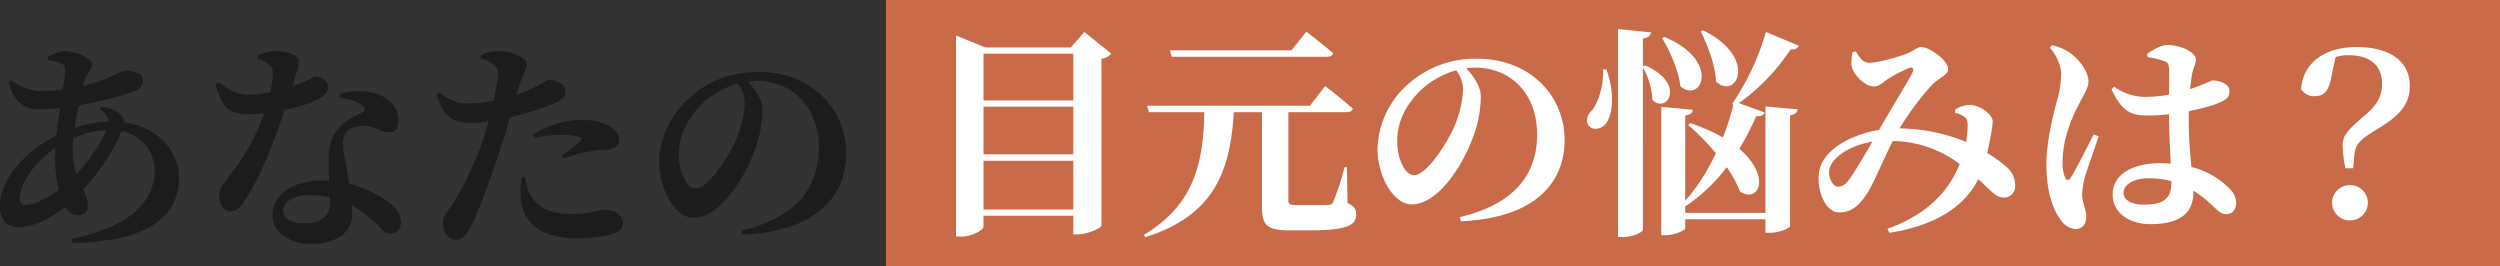
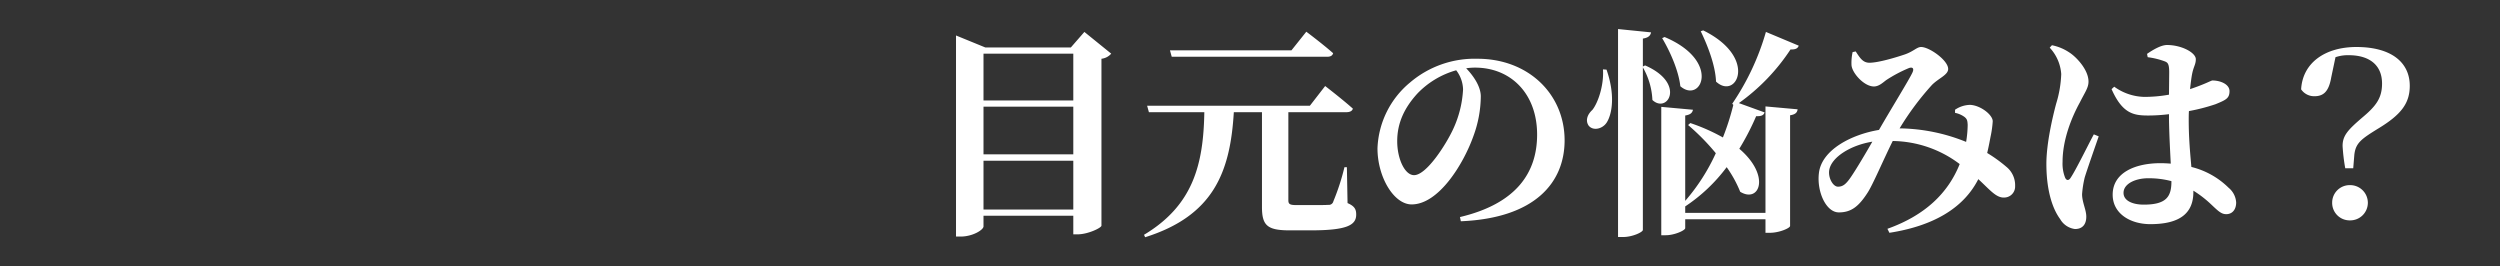
<svg xmlns="http://www.w3.org/2000/svg" width="563.8" height="60" viewBox="0 0 563.8 60">
  <rect x="0" y="0" width="563.8" height="60" fill="#333333" stroke="none" />
  <g data-name="グループ 503">
-     <path data-name="パス 709" d="M16.05 53.8a36.739 36.739 0 0010.7-3.525 16.867 16.867 0 006.125-5.25A11.239 11.239 0 0034.85 38.7a9.434 9.434 0 00-1.25-4.875 8.741 8.741 0 00-3.5-3.325 11.332 11.332 0 00-5.4-1.2 18.4 18.4 0 00-5.05.725 25.973 25.973 0 00-5.5 2.375A21.435 21.435 0 009 36.25a19.1 19.1 0 00-3.375 4.525A9 9 0 004.45 44.8a1.579 1.579 0 00.3 1.05 1.12 1.12 0 00.9.35 7.593 7.593 0 002.975-.7 22.629 22.629 0 003.325-1.8 25.185 25.185 0 003.1-2.35 28.081 28.081 0 002.75-2.725q1.4-1.575 2.7-3.325a35.031 35.031 0 002.275-3.45A17.233 17.233 0 0024.2 28.8a3.026 3.026 0 00.1-2.275 4.75 4.75 0 00-1.85-1.875l.4-.6a14.073 14.073 0 012.575.675A4.894 4.894 0 0127.3 25.95a2.014 2.014 0 01.6 1.1 2.947 2.947 0 01-.1 1.3 25.846 25.846 0 01-2.525 5.6 50.022 50.022 0 01-4.125 6 46.373 46.373 0 01-4.85 5.25 23.937 23.937 0 01-6.225 4.45A13.821 13.821 0 014.15 51.2a4.038 4.038 0 01-3.025-1.15A4.674 4.674 0 010 46.65a12.037 12.037 0 011.175-5.125 18.482 18.482 0 013.2-4.725A27.626 27.626 0 019 32.8a30.769 30.769 0 015.4-3 24.286 24.286 0 015.25-1.75 27.366 27.366 0 015.75-.6 16.758 16.758 0 017.95 1.775 13.39 13.39 0 015.175 4.65A11.4 11.4 0 0140.35 40.1a12.163 12.163 0 01-1.75 6.625 13.316 13.316 0 01-4.975 4.55 25.484 25.484 0 01-7.65 2.6 56.076 56.076 0 01-9.725.875zm1.35-5.25a2.849 2.849 0 01-2.225-1.175 9.008 9.008 0 01-1.575-3.1A25.045 25.045 0 0112.7 40a36.691 36.691 0 01-.3-4.65 46.217 46.217 0 01.325-5.2q.325-2.85.775-5.65t.8-5.125a26.017 26.017 0 00.35-3.625 1.752 1.752 0 00-.2-.95 1.774 1.774 0 00-.85-.55 7 7 0 00-1.3-.425q-.75-.175-1.5-.325l-.05-.7q.8-.4 1.8-.825a4.584 4.584 0 011.75-.425 9.737 9.737 0 012.95.475 9.179 9.179 0 012.5 1.175q1 .7 1 1.35a1.991 1.991 0 01-.35 1.125l-.75 1.125a5.211 5.211 0 00-.65 1.5q-.45 1.8-.9 3.8t-.825 4.025Q16.9 28.15 16.65 30.1a29.148 29.148 0 00-.25 3.7 16.181 16.181 0 00.525 4.425 19.548 19.548 0 001.2 3.2Q18.8 42.8 19.3 43.95a5.957 5.957 0 01.5 2.4 2.028 2.028 0 01-.65 1.675 2.7 2.7 0 01-1.75.525zm-8.55-23.9a6.983 6.983 0 01-3.375-.725 5.646 5.646 0 01-2.15-2.1A15.638 15.638 0 011.9 18.6l.55-.5q1.3.8 2.4 1.35a9.482 9.482 0 002.275.8 12.384 12.384 0 002.575.25 31.241 31.241 0 003.55-.2q1.75-.2 3.25-.45a36.078 36.078 0 005.975-1.575q2.475-.925 3.9-1.625a6.359 6.359 0 011.775-.7 6.48 6.48 0 013.05.575 1.817 1.817 0 011.05 1.675 2.1 2.1 0 01-.5 1.425 3.461 3.461 0 01-1.45.925 25.021 25.021 0 01-2.45.85q-1.5.45-3.35.9t-3.925.9q-2.075.45-4.225.75-1.8.3-3.75.5a36.785 36.785 0 01-3.75.2zm61.4 30.3a10.053 10.053 0 01-6.475-1.875 5.729 5.729 0 01-2.325-4.625 6.241 6.241 0 011.3-3.8 9.2 9.2 0 013.825-2.85 15.444 15.444 0 016.175-1.1 22.108 22.108 0 017.225 1.05 31.771 31.771 0 015.075 2.2 15.681 15.681 0 013.85 2.775 4.527 4.527 0 011.5 3.175 2.766 2.766 0 01-.725 2.15 2.316 2.316 0 01-1.575.65 2.17 2.17 0 01-1.325-.425 9.082 9.082 0 01-1.225-1.125q-.65-.7-1.6-1.55a23.927 23.927 0 00-3.45-2.625 19.364 19.364 0 00-4.625-2.1 20.1 20.1 0 00-6.025-.825 7.554 7.554 0 00-4.55 1.1 3.034 3.034 0 00-1.45 2.35 2.422 2.422 0 001.125 2.05 6.605 6.605 0 003.725.8 8.027 8.027 0 003.1-.525 4.222 4.222 0 001.925-1.525 4.188 4.188 0 00.675-2.4q0-1.35-.075-3.025t-.15-3.425q-.075-1.75-.075-3.2a15.4 15.4 0 01.475-4.1 7.856 7.856 0 011.575-3 10.468 10.468 0 013.15-2.575Q81 25.7 82.15 25.1a.692.692 0 00.075-.65 1.445 1.445 0 00-.525-.65 5.966 5.966 0 00-2.1-1.125 13.418 13.418 0 00-2.95-.575l-.05-.9a14.473 14.473 0 014.2-.65 12.958 12.958 0 013.6.45 8.542 8.542 0 014.025 2.375A5.383 5.383 0 0189.9 27.1a3.727 3.727 0 01-.475 1.975 1.8 1.8 0 01-1.675.775 4.586 4.586 0 01-1.825-.375q-.875-.375-1.85-.75A6.028 6.028 0 0081.7 28.4a7.034 7.034 0 00-2.125.45 3.293 3.293 0 00-1.625 1.2 3.74 3.74 0 00-.55 2.075 19.68 19.68 0 00.2 2.675q.15 1 .45 2.575t.6 3.425q.3 1.85.525 3.75a30.673 30.673 0 01.225 3.6 5.845 5.845 0 01-2.425 5.05 11.315 11.315 0 01-6.725 1.75zm-18.15-7.3a2.217 2.217 0 01-1.95-1.05 4.061 4.061 0 01-.7-2.3 4.706 4.706 0 01.275-1.675 6.4 6.4 0 01.925-1.575q1.8-2.2 3.55-4.775a47.9 47.9 0 003.275-5.65 40.547 40.547 0 002.575-6.675q.45-1.4.775-2.7t.5-2.475q.175-1.175.225-2.125a2.642 2.642 0 00-.3-1.325 3.081 3.081 0 00-.95-.975 6.22 6.22 0 00-1.225-.725q-.625-.275-.975-.425v-.7a10.661 10.661 0 011.875-.675 8.2 8.2 0 012.175-.325 9.906 9.906 0 012.725.35 5.6 5.6 0 011.975.95 1.131 1.131 0 01.5.9 5.357 5.357 0 01-.175 1.575q-.225.975-.725 2.5t-1.2 3.725q-.35 1.05-.975 2.975t-1.5 4.375q-.875 2.45-1.95 5.175t-2.375 5.4q-1.3 2.675-2.7 4.975A20.476 20.476 0 0154 46.75a2.463 2.463 0 01-1.9.9zm3.95-21.9a9.682 9.682 0 01-3.475-.55 4.685 4.685 0 01-2.325-2.025 16.856 16.856 0 01-1.65-4.225l.75-.4q1.05.8 2.025 1.425a9.207 9.207 0 002.125 1 8.918 8.918 0 002.75.375 17.437 17.437 0 002.55-.2q1.35-.2 2.575-.475T63.4 20.2a31.931 31.931 0 004.4-1.425q1.55-.675 2.35-1.075a3.07 3.07 0 011.2-.4 3 3 0 011.75.6 2.058 2.058 0 01.85 1.8 1.943 1.943 0 01-.45 1.35 6.277 6.277 0 01-1.1.95 14.369 14.369 0 01-3.1 1.425 40.706 40.706 0 01-4.25 1.2q-2.3.525-4.625.825a34.277 34.277 0 01-4.375.3zm46.55 28.3a2.316 2.316 0 01-1.9-1.1 4.3 4.3 0 01-.8-2.6 3.526 3.526 0 01.375-1.725 11.636 11.636 0 01.975-1.45 21.126 21.126 0 001.3-1.925q1.4-2.25 3.1-5.7a72.671 72.671 0 003.35-8.2q.55-1.6 1.1-3.65t1.025-4.125q.475-2.075.775-3.85t.4-2.825a3.429 3.429 0 00-.125-1.375 2.5 2.5 0 00-.825-.925 6.39 6.39 0 00-1.275-.8 12.589 12.589 0 00-1.675-.65l.05-.75a15.049 15.049 0 012.025-.65 7.256 7.256 0 012.075-.2 9.82 9.82 0 012.975.45 8.508 8.508 0 012.375 1.125 1.817 1.817 0 01.95 1.375 3.42 3.42 0 01-.3 1.35q-.3.7-.8 1.775a25.757 25.757 0 00-1.1 2.975q-.3 1-.85 3.05t-1.275 4.55q-.725 2.5-1.525 4.85-.7 2.15-1.575 4.725t-1.85 5.175q-.975 2.6-1.875 4.8a34.116 34.116 0 01-1.65 3.55 8.189 8.189 0 01-1.35 2.025 2.792 2.792 0 01-2.1.725zm27.5-.3a18.51 18.51 0 01-6.55-1.025 9.571 9.571 0 01-4.225-2.95 8.969 8.969 0 01-1.825-4.725 10.684 10.684 0 01-.1-2.55q.1-1.35.2-2.4l.85-.05q.15.95.475 2.2a6.92 6.92 0 001.075 2.3 7.487 7.487 0 003.675 2.9 15.442 15.442 0 005.225.8 22.075 22.075 0 003.65-.25q1.45-.25 2.3-.475a5.607 5.607 0 011.35-.225 6.438 6.438 0 012 .325 3.928 3.928 0 011.65 1 2.385 2.385 0 01.65 1.725 1.977 1.977 0 01-.875 1.65 6.412 6.412 0 01-2.375 1 26.34 26.34 0 01-2.925.525 33.423 33.423 0 01-4.225.225zM106.15 27.7a10.526 10.526 0 01-3.325-.475 5.3 5.3 0 01-2.5-1.85A12.437 12.437 0 0198.45 21.3l.6-.45a16.677 16.677 0 003.25 1.925 7.681 7.681 0 002.9.525 24.419 24.419 0 004.4-.3q2.2-.35 3.75-.75a33.28 33.28 0 004.825-1.525q1.975-.825 3.475-1.575.75-.45 1.3-.8a1.823 1.823 0 01.9-.35 4.958 4.958 0 011.5.275 4.663 4.663 0 011.525.825 1.887 1.887 0 01.675 1.55 2.2 2.2 0 01-1 1.8 15.108 15.108 0 01-3.75 1.7q-.85.35-2.475.85t-3.55 1q-1.925.5-3.775.9-1.45.25-3.425.525a25.3 25.3 0 01-3.425.275zm20.5 7.4q.75-.5 1.675-1.2t1.7-1.35q.775-.65 1.025-.9.4-.45-.25-.7a10.454 10.454 0 00-1.975-.4 19.163 19.163 0 00-2.325-.15 23.522 23.522 0 00-2.7.175q-1.5.175-3.2.475l-.3-.75a22.041 22.041 0 014.825-2.275A17.881 17.881 0 01131 27.05a14.723 14.723 0 014.1.475 12.276 12.276 0 012.4.925 4.627 4.627 0 011.625 1.5 3.111 3.111 0 01.475 1.6 1.885 1.885 0 01-.725 1.6 4.206 4.206 0 01-2.375.6q-.7 0-1.5.075a12.209 12.209 0 00-1.8.325 21.043 21.043 0 00-3.175.65q-1.575.45-2.925.95zm40.6 16.85a29.282 29.282 0 0010.175-4.2 16.063 16.063 0 005.525-6.4 18.929 18.929 0 001.7-8 16.715 16.715 0 00-1.8-7.975 13.139 13.139 0 00-4.975-5.25 13.938 13.938 0 00-7.225-1.875 16.893 16.893 0 00-6.925 1.575 19.01 19.01 0 00-6.125 4.325 19.637 19.637 0 00-3.325 5 13.68 13.68 0 00-1.175 5.7 12.81 12.81 0 00.525 3.7A8.734 8.734 0 00155 41.4a2.407 2.407 0 001.9 1.1 3.7 3.7 0 002.325-1.125 19.984 19.984 0 002.55-2.775 32.054 32.054 0 002.3-3.4q1.025-1.75 1.625-3.05a26.29 26.29 0 001.625-4.6 18 18 0 00.625-4.4 6.154 6.154 0 00-.575-2.6 8.554 8.554 0 00-1.325-2.1l2.25-.4a15.674 15.674 0 011.65 1.85 12.439 12.439 0 011.425 2.325 5.88 5.88 0 01.575 2.525 25.55 25.55 0 01-.4 4.25 25.957 25.957 0 01-1.25 4.65q-.7 1.9-1.725 4.025a32.591 32.591 0 01-2.4 4.15 29.811 29.811 0 01-2.925 3.675 13.688 13.688 0 01-3.3 2.625 7.309 7.309 0 01-3.6.975 4.673 4.673 0 01-2.875-1.05 9.924 9.924 0 01-2.45-2.85 17.136 17.136 0 01-1.725-4.05 16.85 16.85 0 01-.65-4.7 17.586 17.586 0 01.775-4.975 20.3 20.3 0 012.425-5.2A20.659 20.659 0 01156 21.6a21.15 21.15 0 016.85-4 24.788 24.788 0 018.35-1.35 21.564 21.564 0 017.925 1.4 18.844 18.844 0 016.2 3.9 17.709 17.709 0 014.075 5.85 18.054 18.054 0 011.45 7.25 17.575 17.575 0 01-1.3 6.725 15.4 15.4 0 01-4.1 5.675 21.265 21.265 0 01-7.225 4.05 37.288 37.288 0 01-10.775 1.8z" fill="#1c1c1c" />
-     <path data-name="長方形 321" fill="#c96b48" d="M199.8 0h364v60h-364z" />
    <path data-name="パス 616" d="M221.8 47.25v-11h20.25v11zm20.25-23.2V34.8H221.8V24.05zm0-11.95v10.55H221.8V12.1zm2.5-4.9l-3.05 3.5h-19.3L215.6 8v45.35h1.05c2.7 0 5.15-1.5 5.15-2.3v-2.4h20.25v4.2h.95c2.35 0 5.35-1.45 5.4-1.95V13.25a3.386 3.386 0 002.2-1.15zm54.75 5.6c.75 0 1.2-.25 1.35-.8-2.25-2-6.05-4.85-6.05-4.85l-3.35 4.2h-27.4l.4 1.45zm4.45 24.9h-.55a50.768 50.768 0 01-2.5 7.7 1.042 1.042 0 01-1.15.8c-.7.05-1.9.05-3.3.05h-3.9c-1.5 0-1.8-.25-1.8-1.1V25.3h13.1c.75 0 1.3-.25 1.45-.8-2.35-2.1-6.25-5.1-6.25-5.1l-3.45 4.45h-36.7l.4 1.45h12.5c-.2 11.75-2.5 21-13.6 27.65l.25.55c15.4-4.85 19.2-14.65 20-28.2h6.35v21.4c0 4.15 1.2 5.25 6.25 5.25h4.75c8.1 0 10.25-1.15 10.25-3.55 0-1.2-.35-1.9-1.95-2.6zm26.2-17.55a24.073 24.073 0 01-2.25 9c-1.6 3.45-6 10.35-8.8 10.35-2.1 0-3.8-3.7-3.8-7.65 0-4.1 1.6-7.5 4.5-10.7a19.34 19.34 0 018.8-5.3 7.361 7.361 0 011.55 4.3zm-.5 29.75c16.8-.7 23.4-8.8 23.4-18.25 0-10.4-8.15-18.4-19.65-18.4A22.456 22.456 0 00318 18.6a20.21 20.21 0 00-7.35 14.85c0 6.5 3.7 12.65 7.7 12.65 6.1 0 11.7-9.1 13.95-15.45a26.378 26.378 0 001.65-8.9c0-2.35-1.8-4.8-3.3-6.35a13.464 13.464 0 012-.15c8.1 0 14 5.9 14 15.1 0 8.65-4.75 15.6-17.4 18.6zm54.1-42.85c1.55 3.2 3.3 7.65 3.45 11.35 4.6 4.3 9.6-5.4-2.9-11.55zm-8.7 1.55c1.75 2.95 3.7 7.25 4.1 10.85 4.7 4.05 9.3-5.7-3.55-11.1zm-13.35 7.05c.25 3.5-1.1 7.55-2.4 9.15-1.1 1-1.6 2.35-.85 3.5.95 1.25 3.05.85 4.05-.6 1.35-2.05 1.95-6.45 0-12zm9-.65V8.7c1.3-.2 1.7-.7 1.85-1.4l-7.45-.75v46.9h1.15c2.1 0 4.45-1.1 4.45-1.6V15.2a16.121 16.121 0 012.15 7.35c3.4 3.2 7.65-3.75-1.65-7.8zm27.65 33h-18.1v-1.45a37.591 37.591 0 009.35-8.85 26.9 26.9 0 013.05 5.55c4.35 2.65 6.95-3.6-.2-9.7a57.512 57.512 0 003.8-7.35c1.25.05 1.7-.25 1.9-.85l-5.8-2.1a45.545 45.545 0 0011.65-12.1c1.25.05 1.65-.3 1.85-.85l-7.4-3.1a56.317 56.317 0 01-7.6 16.2l.25.25a56.3 56.3 0 01-2.35 7.35 42.835 42.835 0 00-7.35-3.25l-.5.45a50.266 50.266 0 016.25 6.35 44.389 44.389 0 01-6.9 10.75V26.05c1.25-.2 1.6-.65 1.75-1.3l-7.15-.65v28.95h1c2 0 4.4-1.1 4.4-1.6v-2h18.1v3.05h1c2.1 0 4.55-1.05 4.55-1.55V26c1.25-.2 1.6-.65 1.7-1.35l-7.25-.65zm19.25-8.05c-1.1 1.6-1.8 2.15-2.9 2.15-1.15 0-2.3-2.1-1.95-3.85.55-2.8 4.75-5.5 9.7-6.3-1.45 2.55-3.65 6.25-4.85 8zm23.5-14.5a5.507 5.507 0 012.1.9c.65.5.7.9.75 1.8a24.743 24.743 0 01-.35 3.85 41.068 41.068 0 00-15-3.05 63.027 63.027 0 017.3-9.8c1.55-1.55 3.65-2.25 3.65-3.6 0-1.95-4.25-4.95-6.1-4.95-.95 0-1.65.95-3.6 1.65-2.2.75-6.1 1.9-8.05 1.9-1.5 0-2.15-1.1-3.1-2.55l-.7.15a11.58 11.58 0 00-.25 2.95c.15 1.8 2.85 4.8 5.05 4.8 1.15 0 2.05-.9 2.8-1.45a31.234 31.234 0 015.1-2.7c.85-.3 1.25.1.75 1.1-.75 1.6-4.95 8.4-7.5 12.85-6.1 1-12.95 4.45-13.55 9.75-.5 4.15 1.6 8.85 4.5 8.85 2.75 0 4.45-1.3 6.45-4.4 1.15-1.7 3.65-7.6 5.7-11.7a25.542 25.542 0 0115.1 5.2c-2.6 6.5-7.75 11.55-16.3 14.6l.45.9c9.65-1.5 16.65-5.4 20.05-12.1 2.55 2.35 3.95 4.15 5.7 4.15a2.485 2.485 0 002.6-2.6 5.328 5.328 0 00-2-4.35 32.333 32.333 0 00-4.3-3.1c.4-1.65.65-3.15.85-4.1a23.246 23.246 0 00.4-3.05c0-1.45-2.75-3.6-5.1-3.7a6.251 6.251 0 00-3.4 1.1zm31.3 4.85c-1.35 2.5-4 7.95-5.2 9.75-.45.75-1 .7-1.3-.05a8.611 8.611 0 01-.55-3.5c0-5 2.05-10.05 3.9-13.4 1.15-2.3 1.95-3.3 1.95-4.7 0-2.7-2.8-5.6-4.3-6.55a10.822 10.822 0 00-3.95-1.65l-.5.55a9.7 9.7 0 012.6 5.95 25.471 25.471 0 01-1.15 6.7c-.8 3-2.2 8.95-2.2 13.55 0 5.7 1.25 9.95 3.1 12.45a4.5 4.5 0 003.35 2.25c1.65 0 2.55-1 2.55-2.8 0-1.55-.95-3.25-.95-5.05a23.114 23.114 0 01.6-3.8c.55-1.8 2.2-6.5 3.15-9.25zm17.5 10.65c0 3.45-1.2 5.2-6.25 5.2-2.35 0-4.55-.8-4.55-2.65 0-2.1 2.75-3.3 5.55-3.3a19.879 19.879 0 015.25.65zm-5.35-28.05a17.176 17.176 0 013.6.85c.85.3 1.25.45 1.25 2.6l-.05 5a31.063 31.063 0 01-5.6.5 12 12 0 01-6.75-2.3l-.6.55c2.45 5.55 5 5.95 8.25 5.95a38.287 38.287 0 004.7-.3v1.2c.05 3.3.25 7 .4 9.95-.75-.05-1.5-.1-2.3-.1-5.75 0-10.8 2.15-10.8 7.1 0 4.3 4 6.65 8.5 6.65 6.7 0 9.7-2.5 9.7-7.25V43a24.722 24.722 0 013.85 2.95c1.65 1.55 2.4 2.35 3.55 2.35 1.35 0 2.25-1 2.25-2.65a4.65 4.65 0 00-1.7-3.3 18.089 18.089 0 00-8.4-4.7c-.25-2.85-.6-6.35-.6-10.6 0-.65 0-1.35.05-2a42.566 42.566 0 006-1.55c2.3-.95 3.15-1.3 3.15-2.95 0-1.55-2.05-2.4-3.85-2.4-.3 0-1.6.8-5.05 1.95.15-1.4.3-2.55.45-3.35.35-1.8.85-2.2.85-3.4 0-1.45-3.15-3.2-6.5-3.2-1.35 0-3.2 1.1-4.5 2zm45.6 28.85a3.949 3.949 0 00-4 4 3.938 3.938 0 004 3.95 3.981 3.981 0 004.05-3.95 3.991 3.991 0 00-4.05-4zM526.7 12.9a8.565 8.565 0 013-.45c4.5 0 7.5 2.1 7.5 6.4 0 3.3-1.4 5.1-4.45 7.65-3.2 2.75-4.45 4.05-4.45 6.4a41.565 41.565 0 00.6 5.05h1.8l.25-3.05c.3-2.65 1.55-3.55 5.45-5.95 5.1-3.1 7.05-5.65 7.05-9.6 0-5.2-4.05-8.75-12.05-8.75-6.9 0-12.1 3.45-12.45 9.55a3.545 3.545 0 003 1.55c2.05 0 3.25-1.05 3.8-4.3z" fill="#fff" />
  </g>
</svg>